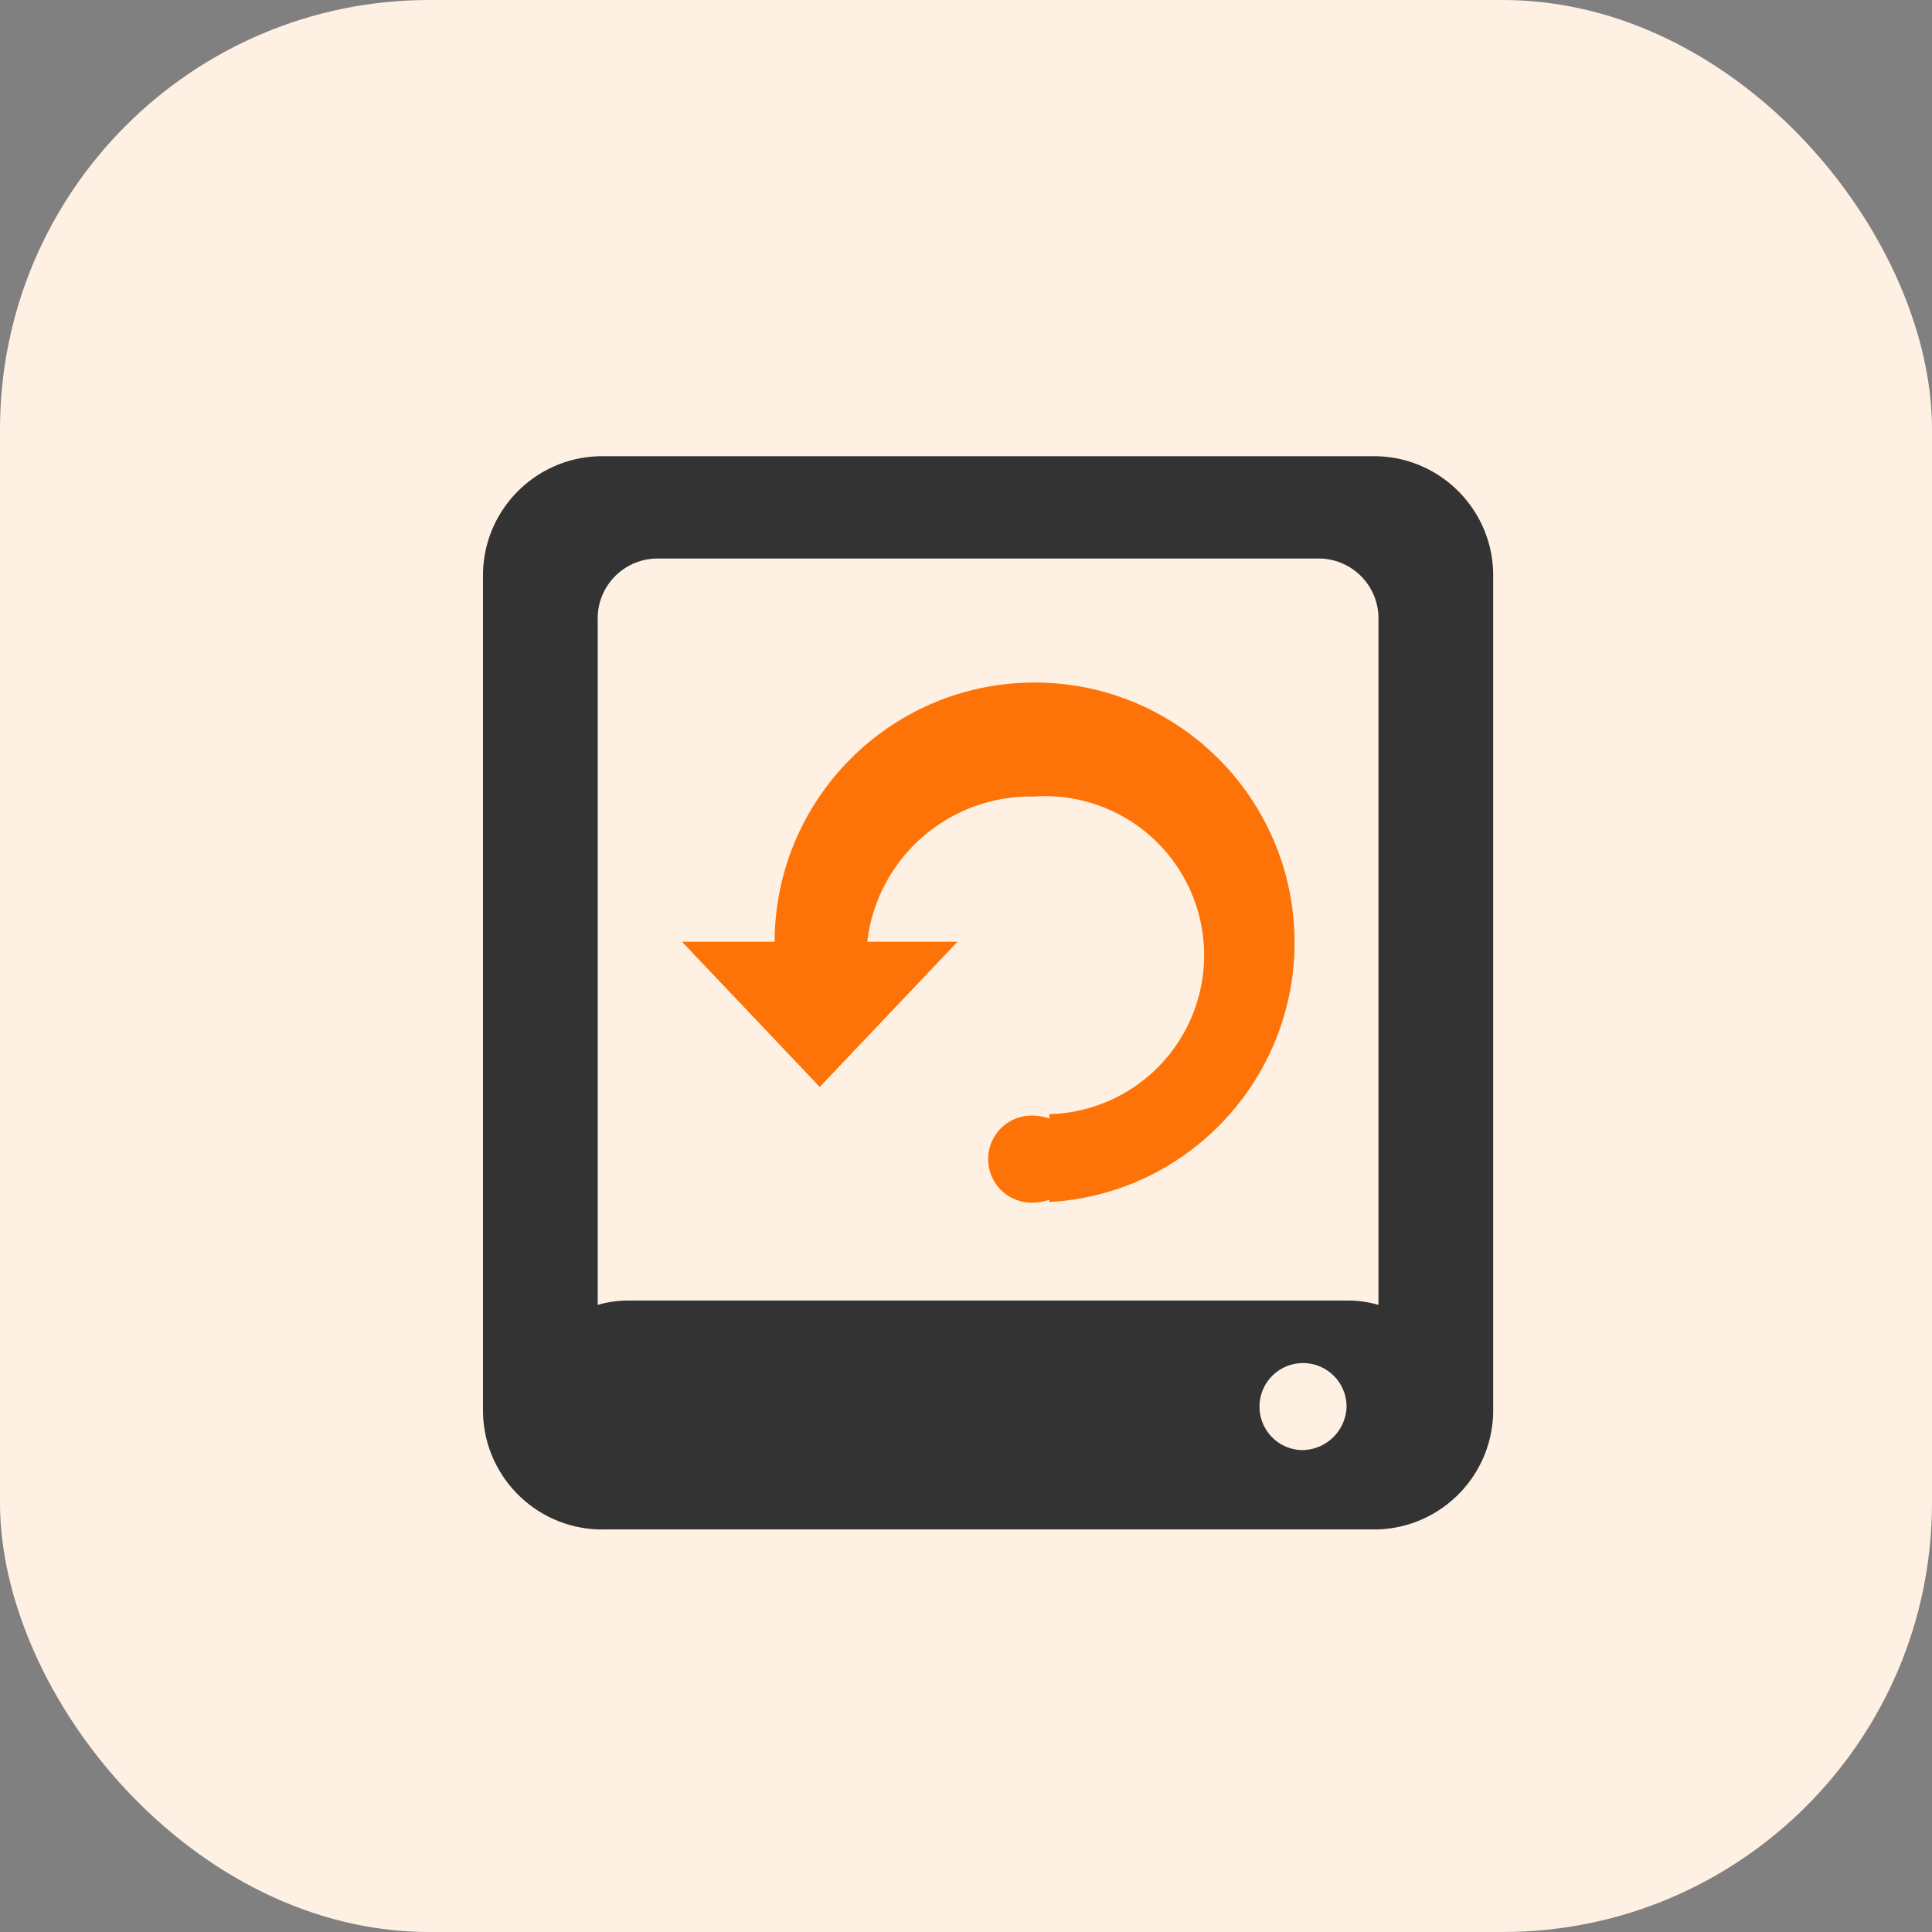
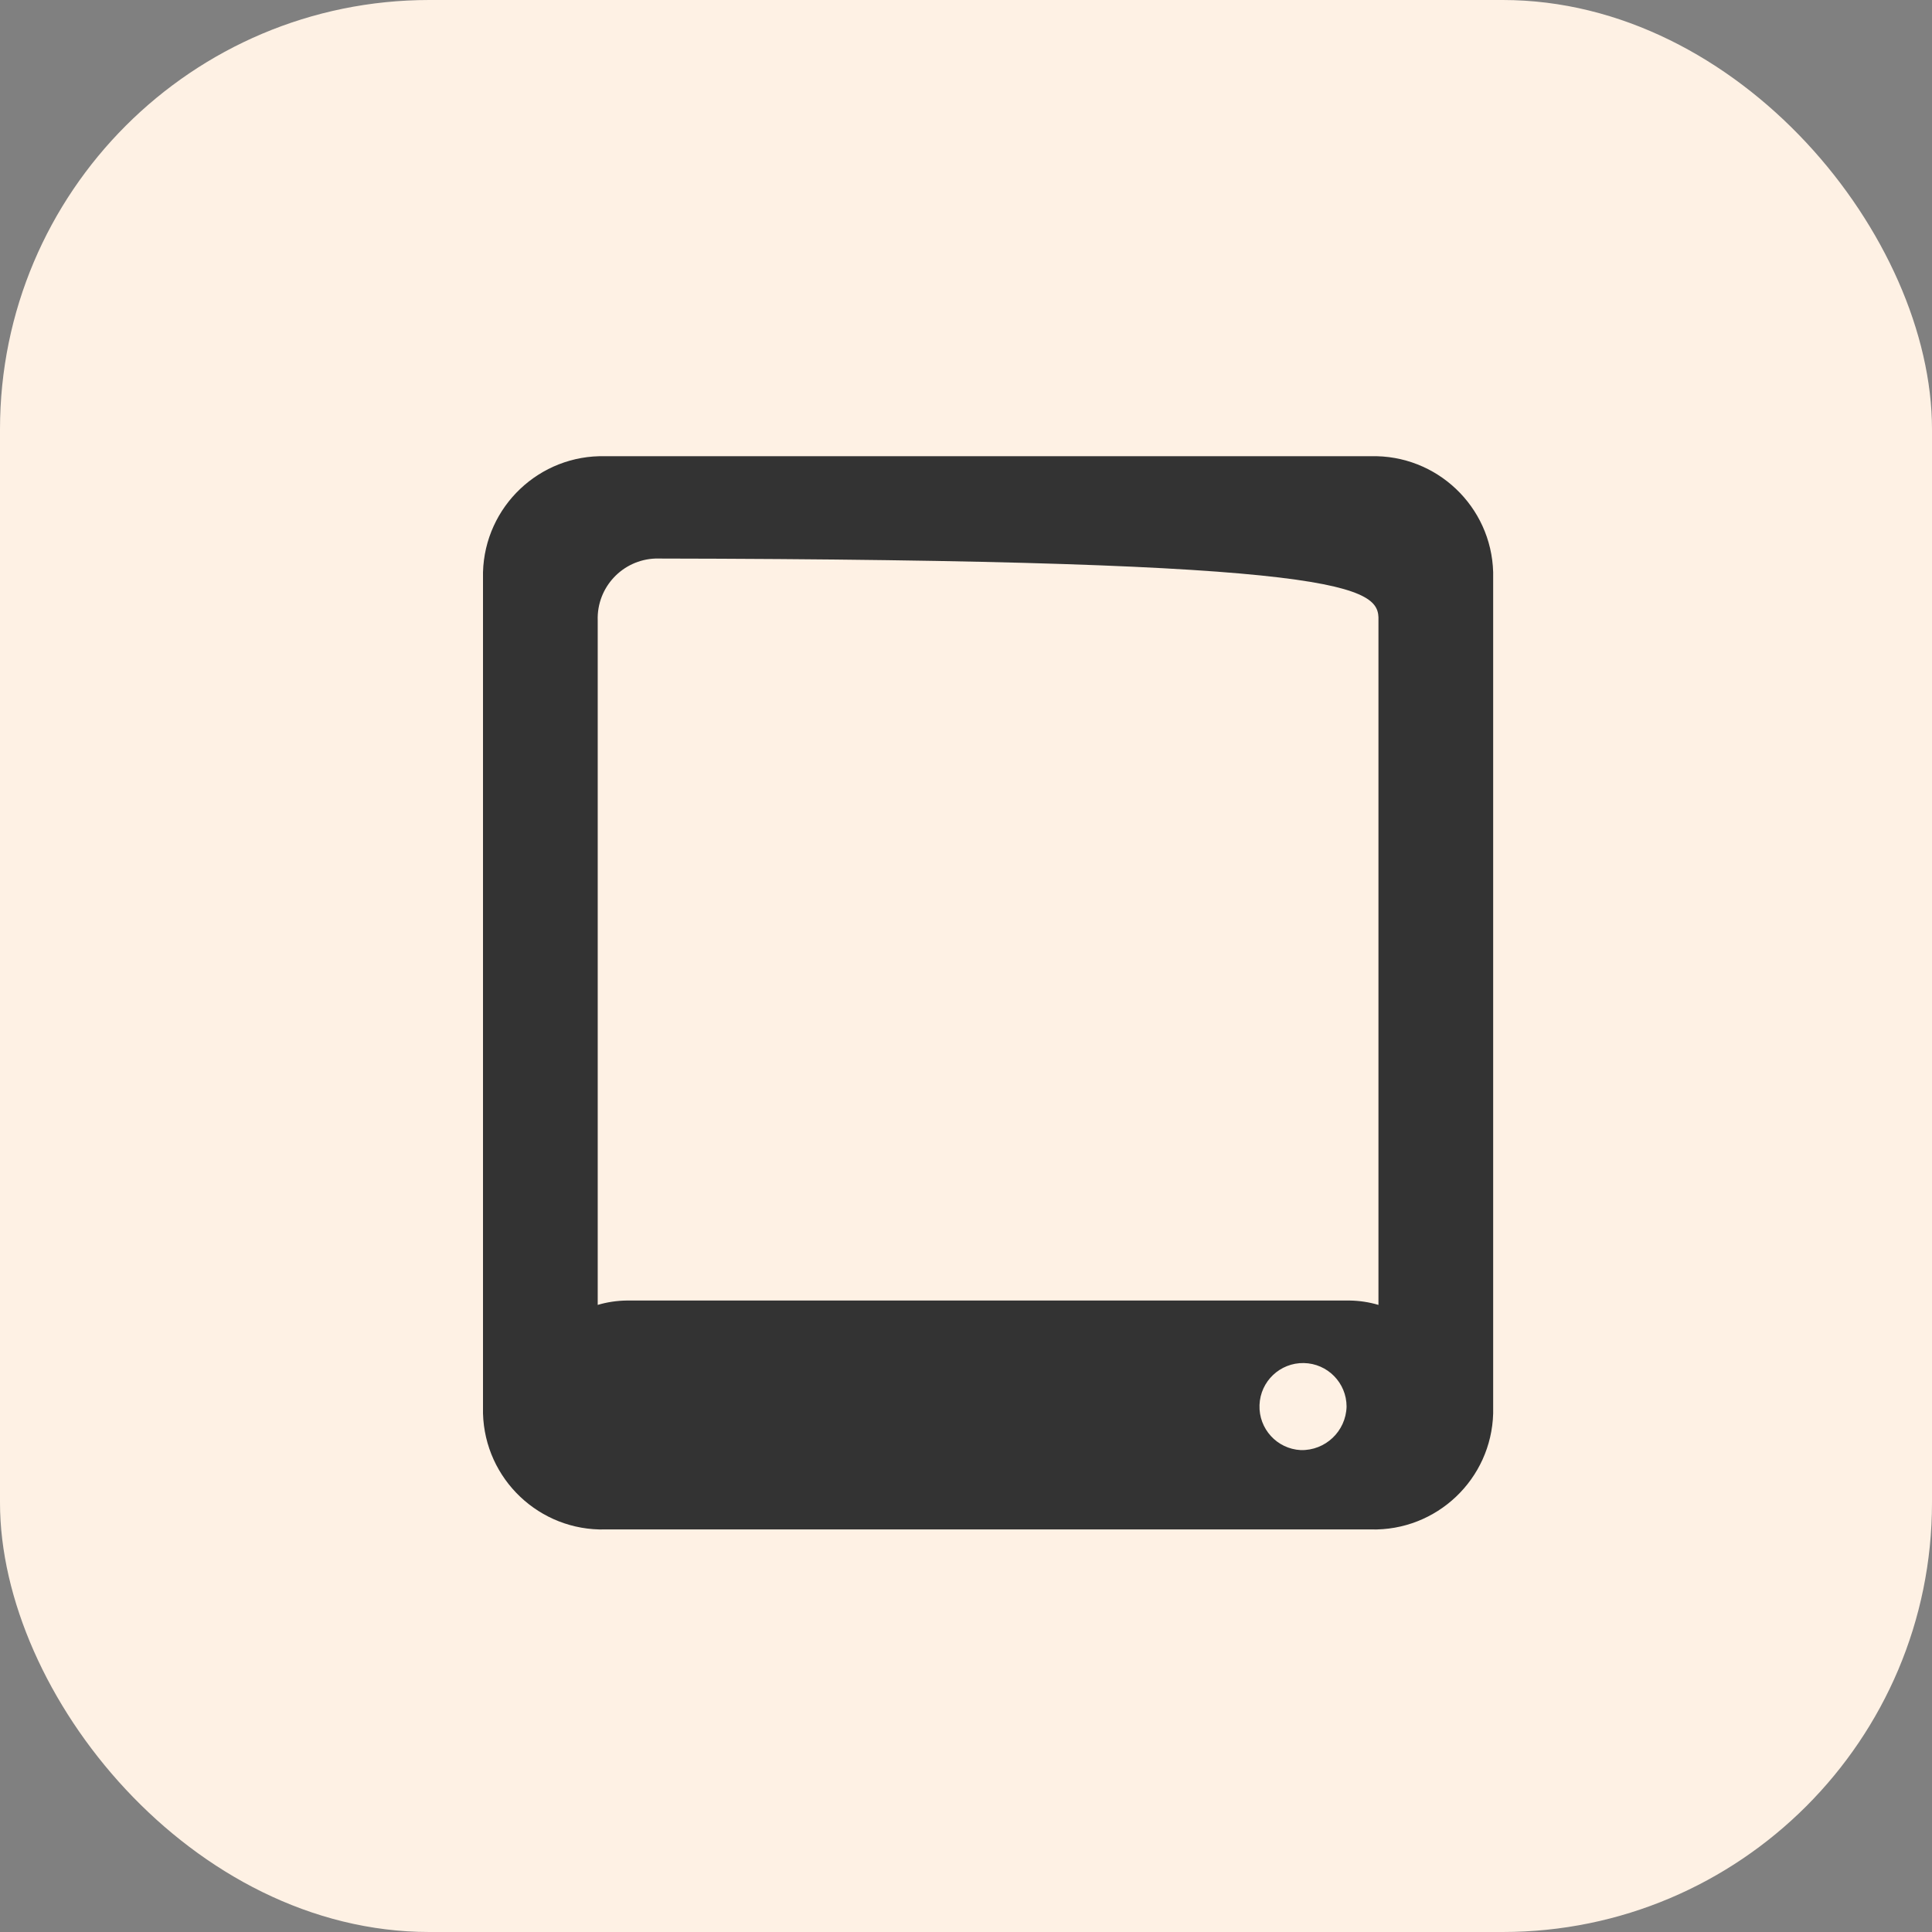
<svg xmlns="http://www.w3.org/2000/svg" width="72px" height="72px" viewBox="0 0 72 72" version="1.1">
  <rect x="0" y="0" width="72" height="72" fill="#808080" stroke="none" />
  <title>Backup Server High Availability</title>
  <g id="页面-2" stroke="none" stroke-width="1" fill="none" fill-rule="evenodd">
    <g id="首页" transform="translate(-1019, -1472)">
      <g id="Backup-Server-High-Availability" transform="translate(1019, 1472)">
        <rect id="矩形备份-8" fill="#FEF1E4" x="0" y="0" width="72" height="72" rx="16" />
        <g id="编组-3" transform="translate(18, 17)">
-           <path d="M21.104,27.792 L21.104,27.71 C20.922,27.777 20.729,27.814 20.535,27.818 C19.935,27.851 19.366,27.549 19.056,27.034 C18.747,26.519 18.747,25.875 19.056,25.36 C19.366,24.845 19.935,24.544 20.535,24.576 C20.729,24.581 20.921,24.618 21.104,24.684 L21.104,24.522 C23.251,24.465 25.2,23.251 26.197,21.349 C27.194,19.446 27.084,17.153 25.909,15.355 C24.734,13.557 22.678,12.536 20.535,12.685 C17.378,12.619 14.688,14.961 14.319,18.097 L17.683,18.097 L12.55,23.508 L7.416,18.097 L10.867,18.097 C10.882,12.821 15.116,8.526 20.391,8.437 C25.667,8.347 30.044,12.495 30.238,17.767 C30.432,23.04 26.372,27.498 21.104,27.797 L21.104,27.792 Z" id="路径" fill="#FE7308" />
          <g id="shujuhuifu" fill="#333333" fill-rule="nonzero">
-             <path d="M33.082,0.002 L4.564,0.002 C2.11,-0.063 0.068,1.872 0,4.326 L0,35.674 C0.068,38.128 2.11,40.063 4.564,39.998 L33.082,39.998 C35.536,40.063 37.579,38.128 37.646,35.674 L37.646,4.326 C37.579,1.872 35.536,-0.063 33.082,0.002 Z M30.473,37.041 C29.589,36.994 28.906,36.247 28.938,35.362 C28.969,34.477 29.704,33.781 30.589,33.797 C31.474,33.813 32.183,34.535 32.183,35.42 C32.158,36.34 31.392,37.065 30.473,37.041 L30.473,37.041 Z M33.371,31.63 C33.021,31.526 32.659,31.472 32.294,31.467 L5.353,31.467 C4.988,31.472 4.625,31.526 4.275,31.63 L4.275,6.119 C4.235,4.888 5.199,3.858 6.43,3.815 L31.216,3.815 C32.447,3.858 33.411,4.888 33.371,6.119 L33.371,31.632 L33.371,31.63 Z" id="形状" />
+             <path d="M33.082,0.002 L4.564,0.002 C2.11,-0.063 0.068,1.872 0,4.326 L0,35.674 C0.068,38.128 2.11,40.063 4.564,39.998 L33.082,39.998 C35.536,40.063 37.579,38.128 37.646,35.674 L37.646,4.326 C37.579,1.872 35.536,-0.063 33.082,0.002 Z M30.473,37.041 C29.589,36.994 28.906,36.247 28.938,35.362 C28.969,34.477 29.704,33.781 30.589,33.797 C31.474,33.813 32.183,34.535 32.183,35.42 C32.158,36.34 31.392,37.065 30.473,37.041 L30.473,37.041 Z M33.371,31.63 C33.021,31.526 32.659,31.472 32.294,31.467 L5.353,31.467 C4.988,31.472 4.625,31.526 4.275,31.63 L4.275,6.119 C4.235,4.888 5.199,3.858 6.43,3.815 C32.447,3.858 33.411,4.888 33.371,6.119 L33.371,31.632 L33.371,31.63 Z" id="形状" />
          </g>
        </g>
      </g>
    </g>
  </g>
</svg>